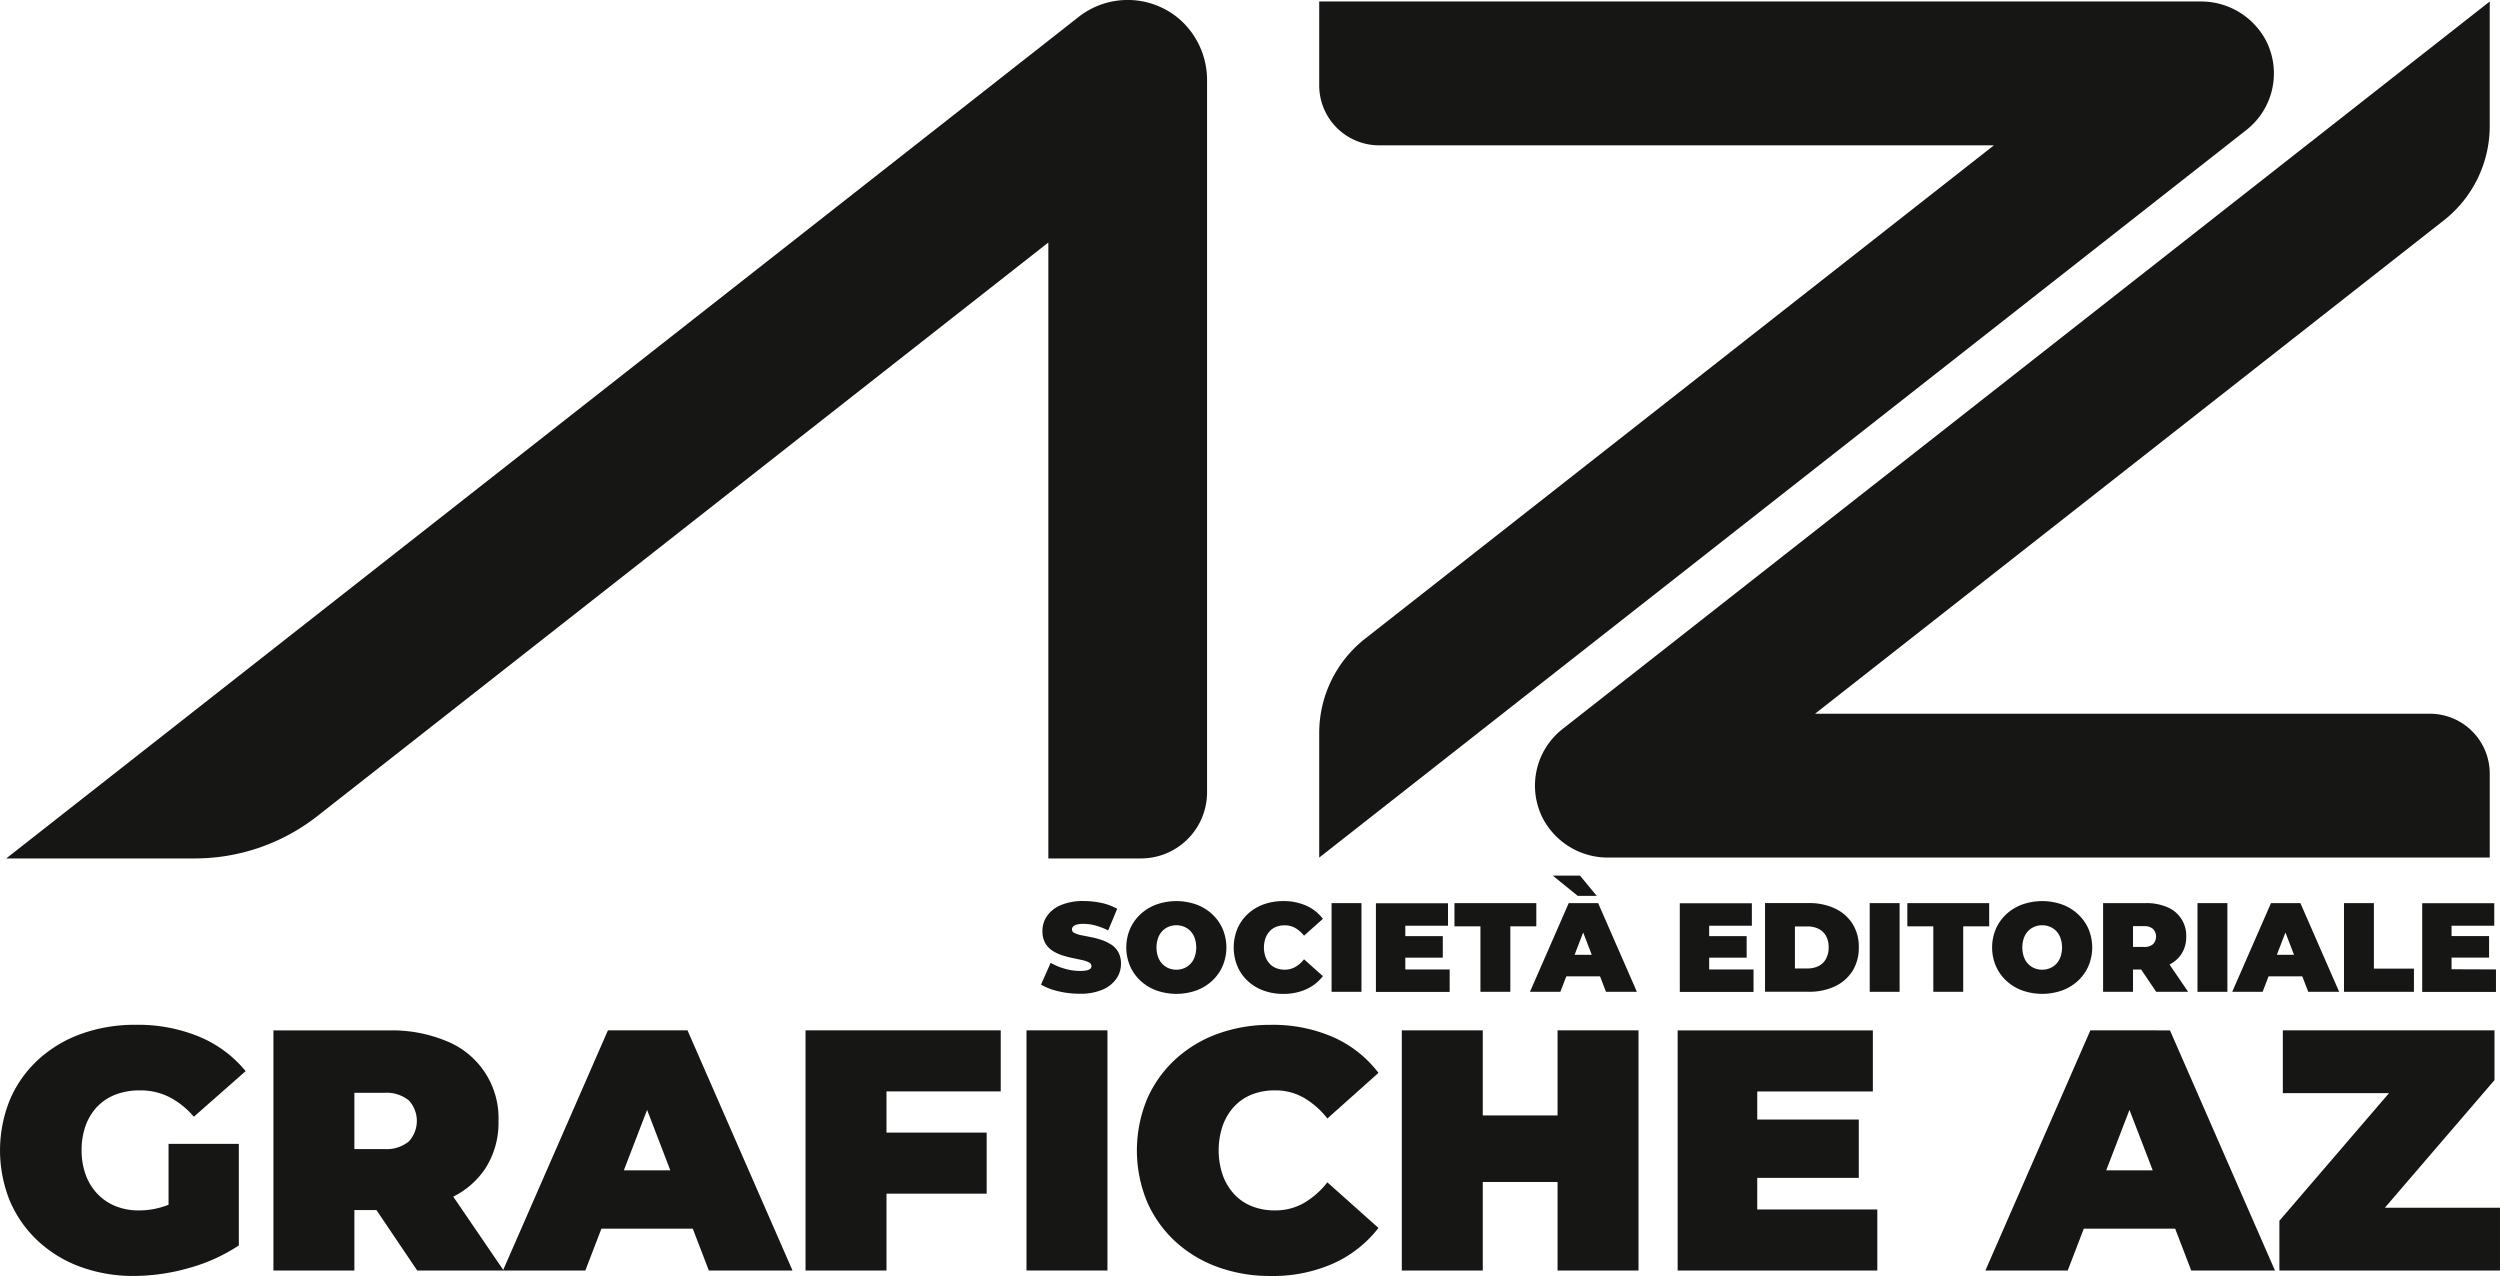
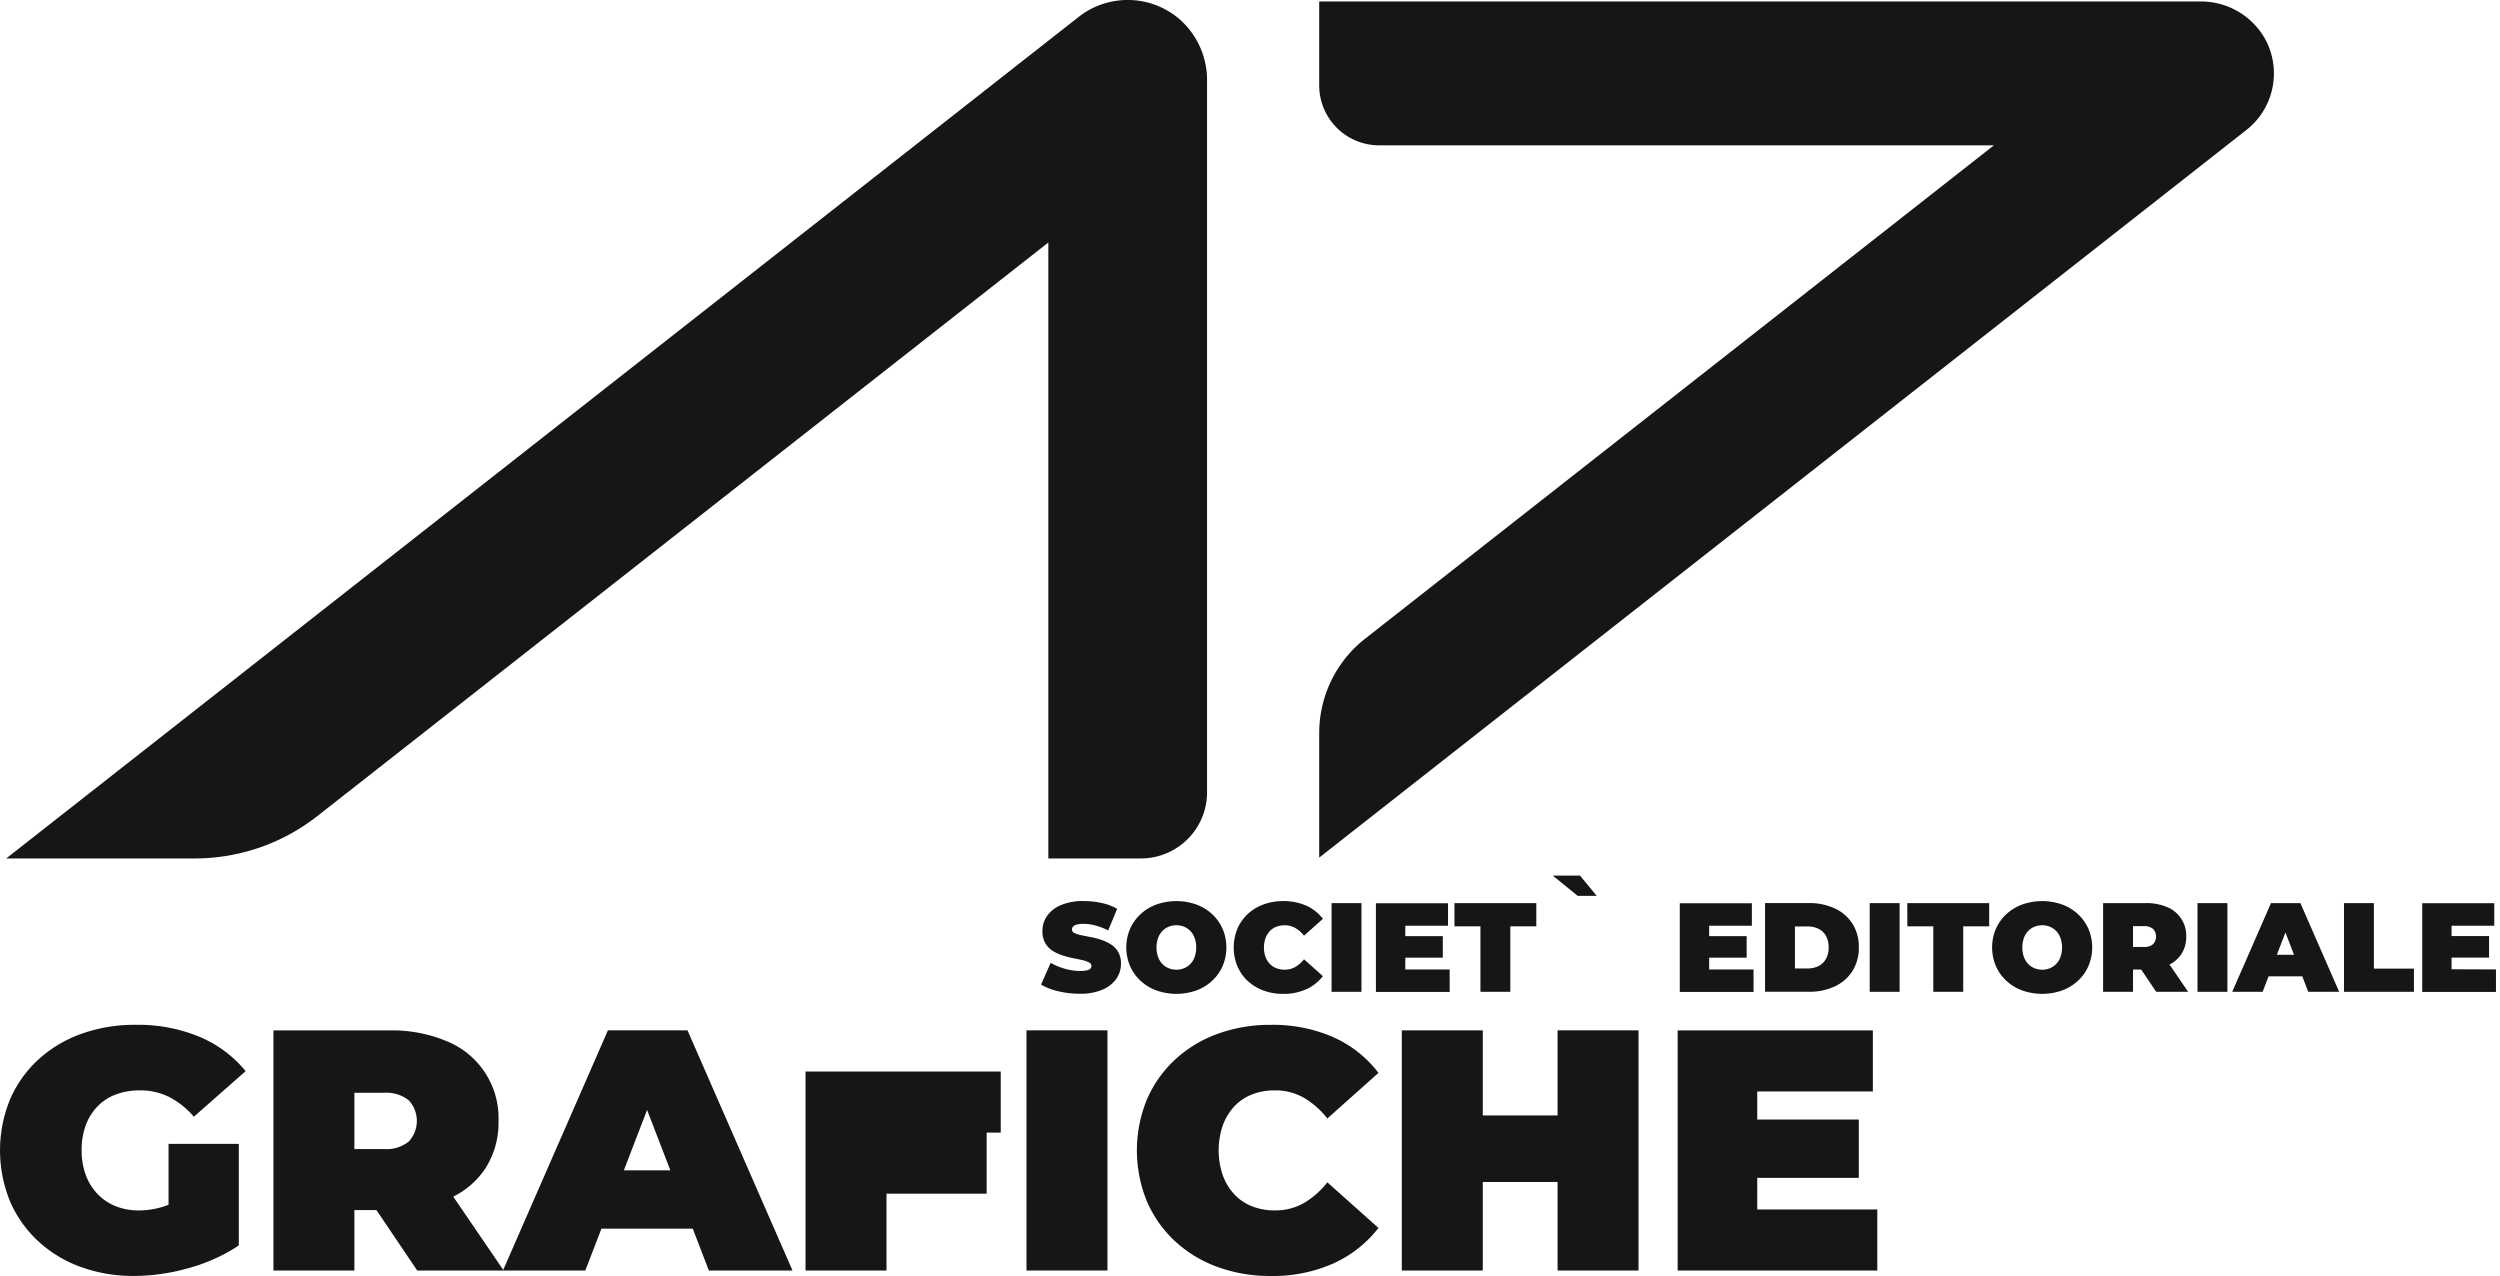
<svg xmlns="http://www.w3.org/2000/svg" id="Raggruppa_1482" data-name="Raggruppa 1482" width="177.858" height="90.778" viewBox="0 0 177.858 90.778">
  <defs>
    <clipPath id="clip-path">
      <rect id="Rettangolo_2987" data-name="Rettangolo 2987" width="177.858" height="90.778" fill="none" />
    </clipPath>
  </defs>
  <g id="Raggruppa_1480" data-name="Raggruppa 1480" clip-path="url(#clip-path)">
    <path id="Tracciato_58" data-name="Tracciato 58" d="M23.365,58.062,75.373,17.253V61.072H81.96a4.705,4.705,0,0,0,4.705-4.705V5.767a5.758,5.758,0,0,0-1.971-4.412A5.653,5.653,0,0,0,77.534,1.2L1.234,61.072H14.651a14.117,14.117,0,0,0,8.714-3.011" transform="translate(-0.791 0)" fill="#161615" />
    <path id="Tracciato_59" data-name="Tracciato 59" d="M328.562,3.086A5.224,5.224,0,0,0,323.88.295H261.2V6.264a4.264,4.264,0,0,0,4.264,4.264h43.735l-44.735,35.1a8.528,8.528,0,0,0-3.264,6.709V61.2L327.162,9.437a5.118,5.118,0,0,0,1.4-6.351" transform="translate(-167.347 -0.189)" fill="#161615" />
-     <path id="Tracciato_60" data-name="Tracciato 60" d="M304.487,58.408a5.224,5.224,0,0,0,4.682,2.791h62.685V55.229a4.264,4.264,0,0,0-4.264-4.264H323.855l44.735-35.1a8.528,8.528,0,0,0,3.263-6.709V.295L305.887,52.056a5.118,5.118,0,0,0-1.4,6.351" transform="translate(-194.726 -0.189)" fill="#161615" />
    <path id="Tracciato_61" data-name="Tracciato 61" d="M211.124,181.52a2.935,2.935,0,0,0-.681-.333,5.576,5.576,0,0,0-.744-.2q-.374-.072-.685-.135a2.026,2.026,0,0,1-.5-.158.286.286,0,0,1-.189-.257.3.3,0,0,1,.077-.2.529.529,0,0,1,.257-.144,1.758,1.758,0,0,1,.487-.054,3.277,3.277,0,0,1,.852.117,4.809,4.809,0,0,1,.906.351l.64-1.541a3.994,3.994,0,0,0-1.118-.415,5.921,5.921,0,0,0-1.262-.135,4.037,4.037,0,0,0-1.627.289,2.251,2.251,0,0,0-.982.771,1.853,1.853,0,0,0-.329,1.068,1.707,1.707,0,0,0,.189.843,1.555,1.555,0,0,0,.5.545,2.894,2.894,0,0,0,.685.333,6.3,6.3,0,0,0,.744.2q.37.077.681.144a2.034,2.034,0,0,1,.5.167.3.3,0,0,1,.189.27.246.246,0,0,1-.081.185.558.558,0,0,1-.257.117,2.256,2.256,0,0,1-.483.041,3.925,3.925,0,0,1-1.077-.158,4.4,4.4,0,0,1-1.005-.419l-.685,1.55a4.342,4.342,0,0,0,1.217.469,6.453,6.453,0,0,0,1.532.18,3.97,3.97,0,0,0,1.632-.293,2.282,2.282,0,0,0,.978-.775,1.841,1.841,0,0,0,.329-1.059,1.658,1.658,0,0,0-.189-.83,1.575,1.575,0,0,0-.5-.541" transform="translate(-132.064 -114.313)" fill="#161615" />
    <path id="Tracciato_62" data-name="Tracciato 62" d="M229.122,179.353a3.364,3.364,0,0,0-1.127-.69,4.279,4.279,0,0,0-2.844,0,3.349,3.349,0,0,0-1.131.69,3.178,3.178,0,0,0-.744,1.046,3.4,3.4,0,0,0,0,2.637,3.163,3.163,0,0,0,.744,1.05,3.35,3.35,0,0,0,1.131.69,4.273,4.273,0,0,0,2.844,0,3.364,3.364,0,0,0,1.127-.69,3.172,3.172,0,0,0,.743-1.05,3.4,3.4,0,0,0,0-2.637,3.187,3.187,0,0,0-.743-1.046m-1.244,3.029a1.419,1.419,0,0,1-.3.5,1.326,1.326,0,0,1-.451.311,1.47,1.47,0,0,1-1.109,0,1.331,1.331,0,0,1-.451-.311,1.424,1.424,0,0,1-.3-.5,2.083,2.083,0,0,1,0-1.325,1.42,1.42,0,0,1,.3-.5,1.332,1.332,0,0,1,.451-.311,1.475,1.475,0,0,1,1.109,0,1.326,1.326,0,0,1,.451.311,1.415,1.415,0,0,1,.3.5,2.083,2.083,0,0,1,0,1.325" transform="translate(-142.882 -114.313)" fill="#161615" />
    <path id="Tracciato_63" data-name="Tracciato 63" d="M246.841,180.565a1.272,1.272,0,0,1,.464-.315,1.611,1.611,0,0,1,.6-.108,1.506,1.506,0,0,1,.762.194,2.185,2.185,0,0,1,.618.545l1.343-1.2a3.056,3.056,0,0,0-1.185-.937,3.951,3.951,0,0,0-1.645-.324,4.007,4.007,0,0,0-1.4.239,3.292,3.292,0,0,0-1.118.681,3.1,3.1,0,0,0-.735,1.046,3.538,3.538,0,0,0,0,2.669,3.1,3.1,0,0,0,.735,1.046,3.292,3.292,0,0,0,1.118.681,4.006,4.006,0,0,0,1.4.239,3.9,3.9,0,0,0,1.645-.329,3.129,3.129,0,0,0,1.185-.933l-1.343-1.2a2.185,2.185,0,0,1-.618.545,1.506,1.506,0,0,1-.762.194,1.611,1.611,0,0,1-.6-.108,1.272,1.272,0,0,1-.464-.315,1.466,1.466,0,0,1-.3-.5,2.029,2.029,0,0,1,0-1.307,1.468,1.468,0,0,1,.3-.5" transform="translate(-156.513 -114.313)" fill="#161615" />
    <rect id="Rettangolo_2983" data-name="Rettangolo 2983" width="2.127" height="6.31" transform="translate(94.732 64.251)" fill="#161615" />
    <path id="Tracciato_64" data-name="Tracciato 64" d="M274.526,182.7h2.668v-1.532h-2.668v-.739h3.038v-1.6h-5.129v6.31h5.247v-1.6h-3.155Z" transform="translate(-174.548 -114.57)" fill="#161615" />
    <path id="Tracciato_65" data-name="Tracciato 65" d="M293.814,178.821H287.99v1.65h1.848v4.661h2.127v-4.661h1.848Z" transform="translate(-184.515 -114.57)" fill="#161615" />
-     <path id="Tracciato_66" data-name="Tracciato 66" d="M305.7,178.822l-2.758,6.31h2.163l.423-1.1h2.4l.422,1.1h2.2l-2.758-6.31Zm.417,3.678.611-1.589.611,1.589Z" transform="translate(-194.096 -114.571)" fill="#161615" />
    <path id="Tracciato_67" data-name="Tracciato 67" d="M310.588,174.819l-1.19-1.442H307.46l1.776,1.442Z" transform="translate(-196.989 -111.082)" fill="#161615" />
    <path id="Tracciato_68" data-name="Tracciato 68" d="M334.69,182.7h2.668v-1.532H334.69v-.739h3.038v-1.6H332.6v6.31h5.247v-1.6H334.69Z" transform="translate(-213.095 -114.57)" fill="#161615" />
    <path id="Tracciato_69" data-name="Tracciato 69" d="M354.451,179.2a4.266,4.266,0,0,0-1.857-.383h-3.11v6.31h3.11a4.261,4.261,0,0,0,1.857-.383,2.957,2.957,0,0,0,1.253-1.091,3.079,3.079,0,0,0,.451-1.69,3.04,3.04,0,0,0-.451-1.677,2.975,2.975,0,0,0-1.253-1.087m-.631,3.588a1.233,1.233,0,0,1-.527.51,1.727,1.727,0,0,1-.789.171h-.893V180.48h.893a1.726,1.726,0,0,1,.789.171,1.239,1.239,0,0,1,.527.5,1.622,1.622,0,0,1,.189.811,1.666,1.666,0,0,1-.189.825" transform="translate(-223.914 -114.57)" fill="#161615" />
    <rect id="Rettangolo_2984" data-name="Rettangolo 2984" width="2.127" height="6.31" transform="translate(133.017 64.251)" fill="#161615" />
    <path id="Tracciato_70" data-name="Tracciato 70" d="M377.659,180.471h1.848v4.661h2.127v-4.661h1.848v-1.65h-5.824Z" transform="translate(-241.965 -114.57)" fill="#161615" />
    <path id="Tracciato_71" data-name="Tracciato 71" d="M400.556,179.353a3.36,3.36,0,0,0-1.127-.69,4.278,4.278,0,0,0-2.844,0,3.348,3.348,0,0,0-1.131.69,3.177,3.177,0,0,0-.744,1.046,3.4,3.4,0,0,0,0,2.637,3.162,3.162,0,0,0,.744,1.05,3.348,3.348,0,0,0,1.131.69,4.272,4.272,0,0,0,2.844,0,3.361,3.361,0,0,0,1.127-.69,3.169,3.169,0,0,0,.743-1.05,3.4,3.4,0,0,0,0-2.637,3.183,3.183,0,0,0-.743-1.046m-1.244,3.029a1.423,1.423,0,0,1-.3.5,1.332,1.332,0,0,1-.451.311,1.47,1.47,0,0,1-1.109,0,1.326,1.326,0,0,1-.451-.311,1.418,1.418,0,0,1-.3-.5,2.083,2.083,0,0,1,0-1.325,1.415,1.415,0,0,1,.3-.5,1.327,1.327,0,0,1,.451-.311,1.475,1.475,0,0,1,1.109,0,1.332,1.332,0,0,1,.451.311,1.42,1.42,0,0,1,.3.5,2.083,2.083,0,0,1,0,1.325" transform="translate(-252.719 -114.313)" fill="#161615" />
    <path id="Tracciato_72" data-name="Tracciato 72" d="M421.983,182.458a2.212,2.212,0,0,0,.352-1.258,2.177,2.177,0,0,0-1.348-2.091,3.719,3.719,0,0,0-1.528-.289h-3.038v6.31h2.127v-1.586h.58l1.07,1.586h2.272l-1.324-1.941a2.172,2.172,0,0,0,.838-.732m-2.006-1.8a.8.8,0,0,1,0,1.082.93.93,0,0,1-.654.2h-.775v-1.479h.775a.93.93,0,0,1,.654.2" transform="translate(-266.8 -114.57)" fill="#161615" />
    <rect id="Rettangolo_2985" data-name="Rettangolo 2985" width="2.127" height="6.31" transform="translate(156.337 64.251)" fill="#161615" />
    <path id="Tracciato_73" data-name="Tracciato 73" d="M444.746,178.822l-2.758,6.31h2.163l.423-1.1h2.4l.423,1.1h2.2l-2.758-6.31Zm.417,3.678.611-1.589.611,1.589Z" transform="translate(-283.181 -114.571)" fill="#161615" />
    <path id="Tracciato_74" data-name="Tracciato 74" d="M466.244,178.821h-2.127v6.31h4.976v-1.65h-2.849Z" transform="translate(-297.358 -114.57)" fill="#161615" />
    <path id="Tracciato_75" data-name="Tracciato 75" d="M481.688,183.527V182.7h2.668v-1.532h-2.668v-.739h3.038v-1.6H479.6v6.31h5.247v-1.6Z" transform="translate(-307.276 -114.571)" fill="#161615" />
    <path id="Tracciato_76" data-name="Tracciato 76" d="M6.932,208.734a3.507,3.507,0,0,1,1.306-.854,4.805,4.805,0,0,1,1.721-.293,4.553,4.553,0,0,1,2.087.476,5.81,5.81,0,0,1,1.745,1.4l3.685-3.246a8.482,8.482,0,0,0-3.283-2.441,11.379,11.379,0,0,0-4.528-.854,11.265,11.265,0,0,0-3.893.647,9.012,9.012,0,0,0-3.063,1.843,8.306,8.306,0,0,0-2,2.831,9.577,9.577,0,0,0,0,7.225A8.374,8.374,0,0,0,2.7,218.3a8.92,8.92,0,0,0,3.026,1.842,10.913,10.913,0,0,0,3.82.647,14.355,14.355,0,0,0,3.881-.561,12.293,12.293,0,0,0,3.564-1.611v-7.225h-5v4.331c-.065.026-.131.052-.2.075a5.652,5.652,0,0,1-1.9.329,4.367,4.367,0,0,1-1.672-.305,3.672,3.672,0,0,1-1.281-.867A3.869,3.869,0,0,1,6.1,213.6a5.006,5.006,0,0,1-.293-1.745,5.058,5.058,0,0,1,.293-1.782,3.9,3.9,0,0,1,.83-1.342" transform="translate(0 -130.014)" fill="#161615" />
    <path id="Tracciato_77" data-name="Tracciato 77" d="M77.938,204.012l-7.449,17.042-3.556-5.211a5.881,5.881,0,0,0,2.268-1.982,5.993,5.993,0,0,0,.952-3.4,5.894,5.894,0,0,0-3.649-5.663,10.067,10.067,0,0,0-4.137-.781H54.141V221.1H59.9v-4.3H61.47l2.9,4.3h11.96l1.144-2.978h6.5l1.144,2.978H91.07L83.6,204.012ZM63.77,208.991a2.157,2.157,0,0,1,0,2.929,2.516,2.516,0,0,1-1.77.537H59.9v-4H62a2.52,2.52,0,0,1,1.77.537m15.3,4.979,1.654-4.3,1.654,4.3Z" transform="translate(-34.688 -130.71)" fill="#161615" />
-     <path id="Tracciato_78" data-name="Tracciato 78" d="M159.5,221.1h5.76V215.63h7.127v-4.344h-7.127v-2.929h8.128v-4.345H159.5Z" transform="translate(-102.192 -130.71)" fill="#161615" />
+     <path id="Tracciato_78" data-name="Tracciato 78" d="M159.5,221.1h5.76V215.63h7.127v-4.344h-7.127h8.128v-4.345H159.5Z" transform="translate(-102.192 -130.71)" fill="#161615" />
    <rect id="Rettangolo_2986" data-name="Rettangolo 2986" width="5.76" height="17.086" transform="translate(73.028 73.302)" fill="#161615" />
    <path id="Tracciato_79" data-name="Tracciato 79" d="M232.042,208.734a3.451,3.451,0,0,1,1.257-.854,4.369,4.369,0,0,1,1.635-.293,4.07,4.07,0,0,1,2.062.525,5.9,5.9,0,0,1,1.672,1.476l3.637-3.246a8.262,8.262,0,0,0-3.21-2.538,10.691,10.691,0,0,0-4.454-.879,10.84,10.84,0,0,0-3.8.647,8.932,8.932,0,0,0-3.026,1.843,8.386,8.386,0,0,0-1.989,2.831,9.572,9.572,0,0,0,0,7.225,8.373,8.373,0,0,0,1.989,2.831,8.92,8.92,0,0,0,3.026,1.842,10.84,10.84,0,0,0,3.8.647,10.568,10.568,0,0,0,4.454-.891,8.458,8.458,0,0,0,3.21-2.526l-3.637-3.246A5.894,5.894,0,0,1,237,215.6a4.067,4.067,0,0,1-2.062.525,4.37,4.37,0,0,1-1.635-.293,3.447,3.447,0,0,1-1.257-.854,3.968,3.968,0,0,1-.818-1.355,5.493,5.493,0,0,1,0-3.539,3.975,3.975,0,0,1,.818-1.355" transform="translate(-144.236 -130.014)" fill="#161615" />
    <path id="Tracciato_80" data-name="Tracciato 80" d="M288.645,210.066h-5.321v-6.053h-5.76V221.1h5.76v-6.3h5.321v6.3h5.76V204.012h-5.76Z" transform="translate(-177.835 -130.71)" fill="#161615" />
    <path id="Tracciato_81" data-name="Tracciato 81" d="M337.843,214.508h7.225v-4.149h-7.225v-2h8.225v-4.344H332.18V221.1h14.205v-4.345h-8.543Z" transform="translate(-212.827 -130.71)" fill="#161615" />
-     <path id="Tracciato_82" data-name="Tracciato 82" d="M400.581,204.012,393.112,221.1h5.858l1.144-2.978h6.5l1.144,2.978h5.956l-7.469-17.086Zm1.128,9.958,1.654-4.3,1.654,4.3Z" transform="translate(-251.866 -130.71)" fill="#161615" />
-     <path id="Tracciato_83" data-name="Tracciato 83" d="M458.833,216.631l7.8-9.08v-3.539H451.574v4.466h7.555l-7.8,9.08V221.1h15.694v-4.466Z" transform="translate(-289.166 -130.71)" fill="#161615" />
  </g>
</svg>